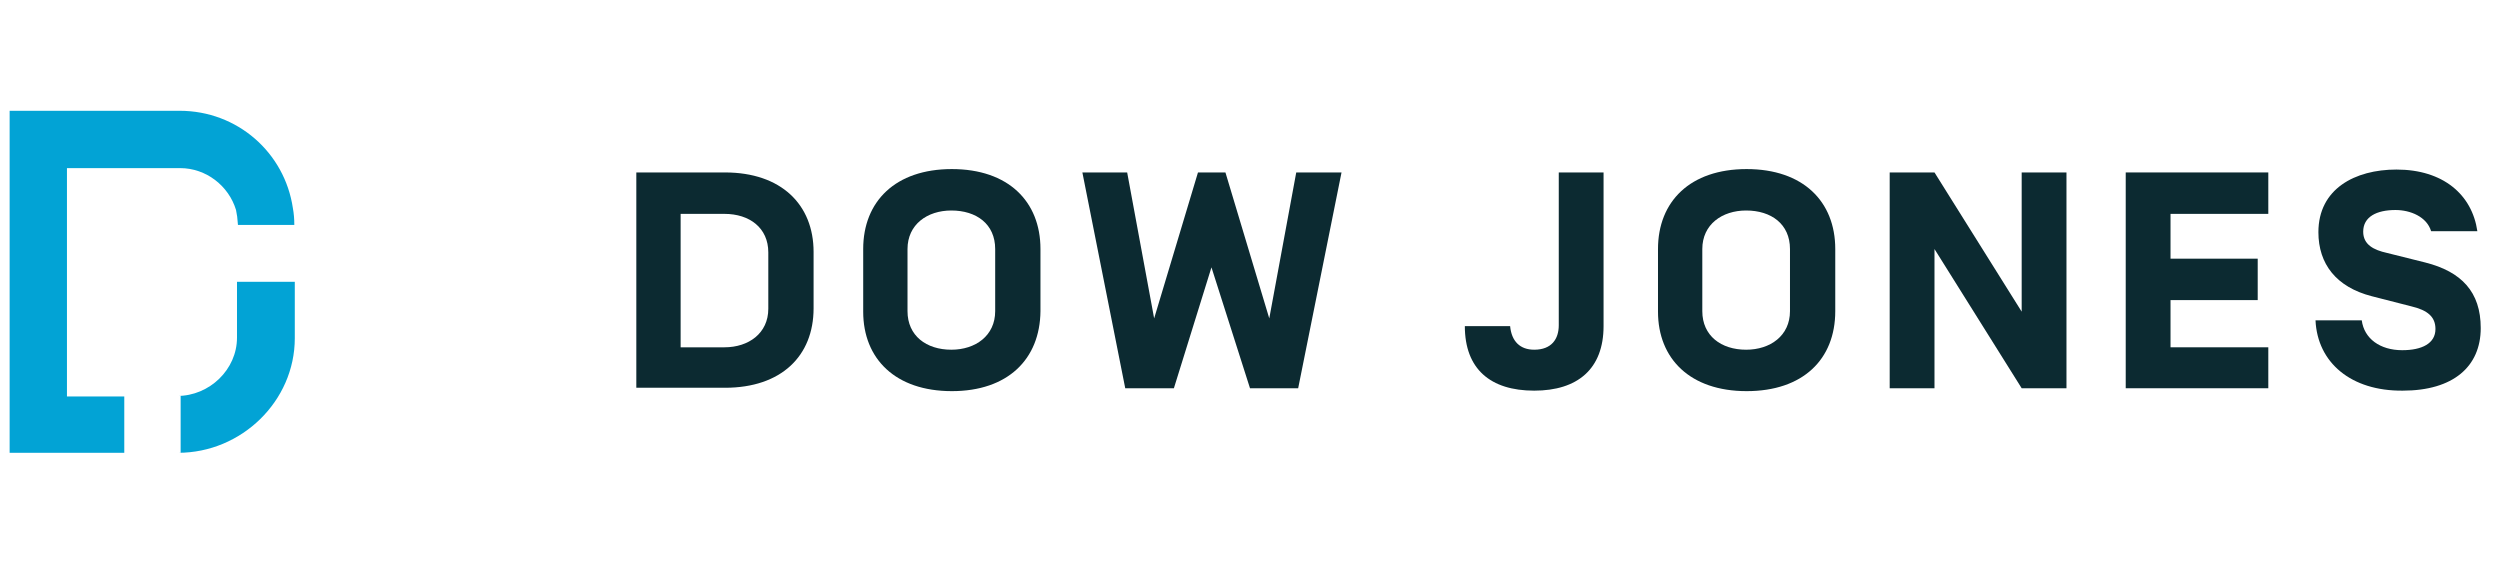
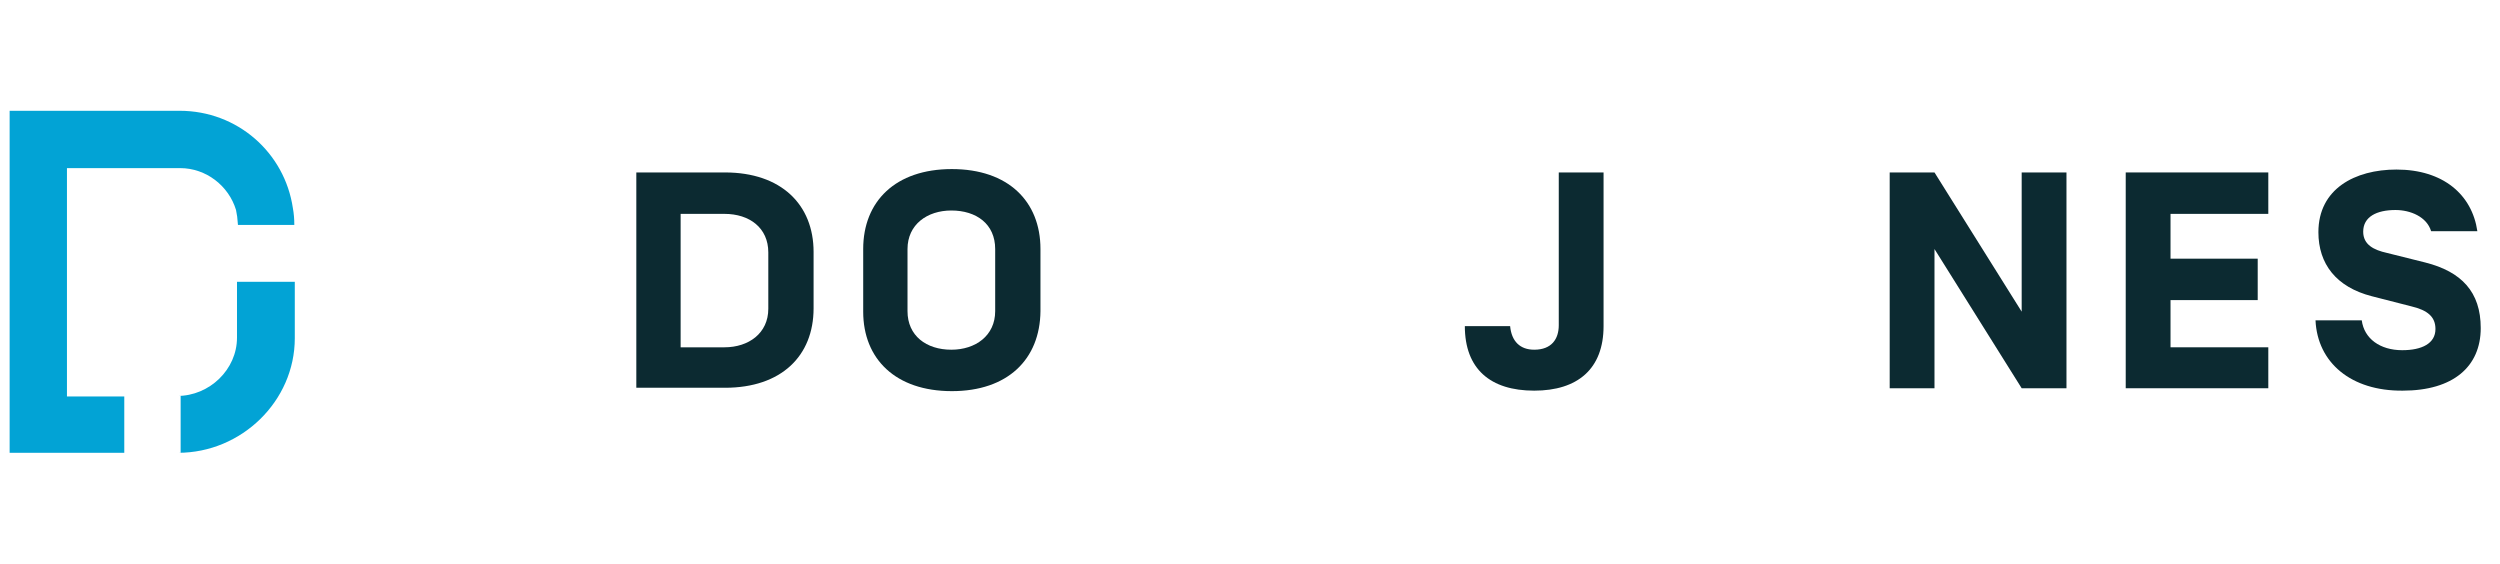
<svg xmlns="http://www.w3.org/2000/svg" version="1.1" id="Layer_1" x="0px" y="0px" viewBox="0 0 519 117" style="enable-background:new 0 0 519 117;" xml:space="preserve">
  <style type="text/css">
	.st0{fill:#02A3D5;}
	.st1{fill:#0C2A31;}
</style>
  <g>
    <path class="st0" d="M49.4,46.7c-0.1-1.5-0.2-2.1-0.4-3.1c-1.5-5-6.2-8.7-11.6-8.7H13.9v47.4h11.9V94H2V23h35.3   c12,0,21.8,8.7,23.5,20.2c0.2,1.1,0.3,2.2,0.3,3.5H49.4z" />
    <path class="st0" d="M61.2,58.5v11.7C61.2,83.3,50.1,94,37,94h0.5V82.2h-0.7c6.7,0,12.4-5.5,12.4-12.1V58.5H61.2z" />
    <path class="st1" d="M159.5,52.4c0-5.1-3.9-8-9.1-8h-9.1v27.7h9.1c5,0,9.1-2.9,9.1-8V52.4z M132.1,80.6V35.8h18.4   c11.7,0,18.4,6.7,18.4,16.5v11.7c0,9.9-6.7,16.5-18.4,16.5H132.1z" />
    <path class="st1" d="M206.6,51.7c0-5.2-3.9-8-9.1-8c-5,0-9.1,2.9-9.1,8v12.9c0,5.1,3.9,8,9.1,8c5,0,9.1-2.9,9.1-8V51.7z    M197.6,81.2c-11.7,0-18.4-6.7-18.4-16.5V51.7c0-9.9,6.7-16.6,18.4-16.6c11.7,0,18.4,6.7,18.4,16.6v12.9   C215.9,74.6,209.2,81.2,197.6,81.2" />
-     <polygon class="st1" points="251.5,55.5 243.7,80.6 233.6,80.6 224.7,35.8 234,35.8 239.6,66.1 248.7,35.8 254.4,35.8 263.5,66.1    269.1,35.8 278.5,35.8 269.5,80.6 259.5,80.6  " />
    <path class="st1" d="M323.6,35.8h9.3v31.9c0,8.9-5.4,13.4-14.4,13.4c-9.1,0-14.4-4.5-14.4-13.4h9.4c0.3,3.2,2.1,4.9,5,4.9   c3.6,0,5.1-2.2,5.1-5.1V35.8z" />
-     <path class="st1" d="M371.6,51.7c0-5.2-3.9-8-9.1-8c-5,0-9.1,2.9-9.1,8v12.9c0,5.1,3.9,8,9.1,8c5,0,9.1-2.9,9.1-8V51.7z    M362.6,81.2c-11.7,0-18.4-6.7-18.4-16.5V51.7c0-9.9,6.7-16.6,18.4-16.6c11.7,0,18.4,6.7,18.4,16.6v12.9   C381,74.6,374.3,81.2,362.6,81.2" />
    <polygon class="st1" points="429,80.6 419.7,80.6 401.6,51.7 401.6,80.6 392.3,80.6 392.3,35.8 401.6,35.8 419.7,64.7 419.7,35.8    429,35.8  " />
    <polygon class="st1" points="450.6,53.7 468.7,53.7 468.7,62.3 450.6,62.3 450.6,72.1 470.9,72.1 470.9,80.6 441.3,80.6    441.3,35.8 470.9,35.8 470.9,44.4 450.6,44.4  " />
    <path class="st1" d="M480.7,66.5h9.6c0.5,3.8,3.8,6.2,8.4,6.2c4.1,0,6.9-1.4,6.9-4.4c0-2.5-1.6-3.9-5-4.7l-8.2-2.1   c-7.4-1.9-11.1-6.7-11.1-13.3c0-9,7.6-13,16.2-13c9.7,0,15.7,5.2,16.8,12.8h-9.6c-0.9-3-4.3-4.4-7.4-4.4c-3.9,0-6.7,1.4-6.7,4.5   c0,2.7,2.2,3.8,4.9,4.4l8,2c7.5,1.9,11.5,6.1,11.5,13.6c0,8-5.7,13-16.2,13C488.1,81.2,481.1,75.3,480.7,66.5" />
  </g>
</svg>